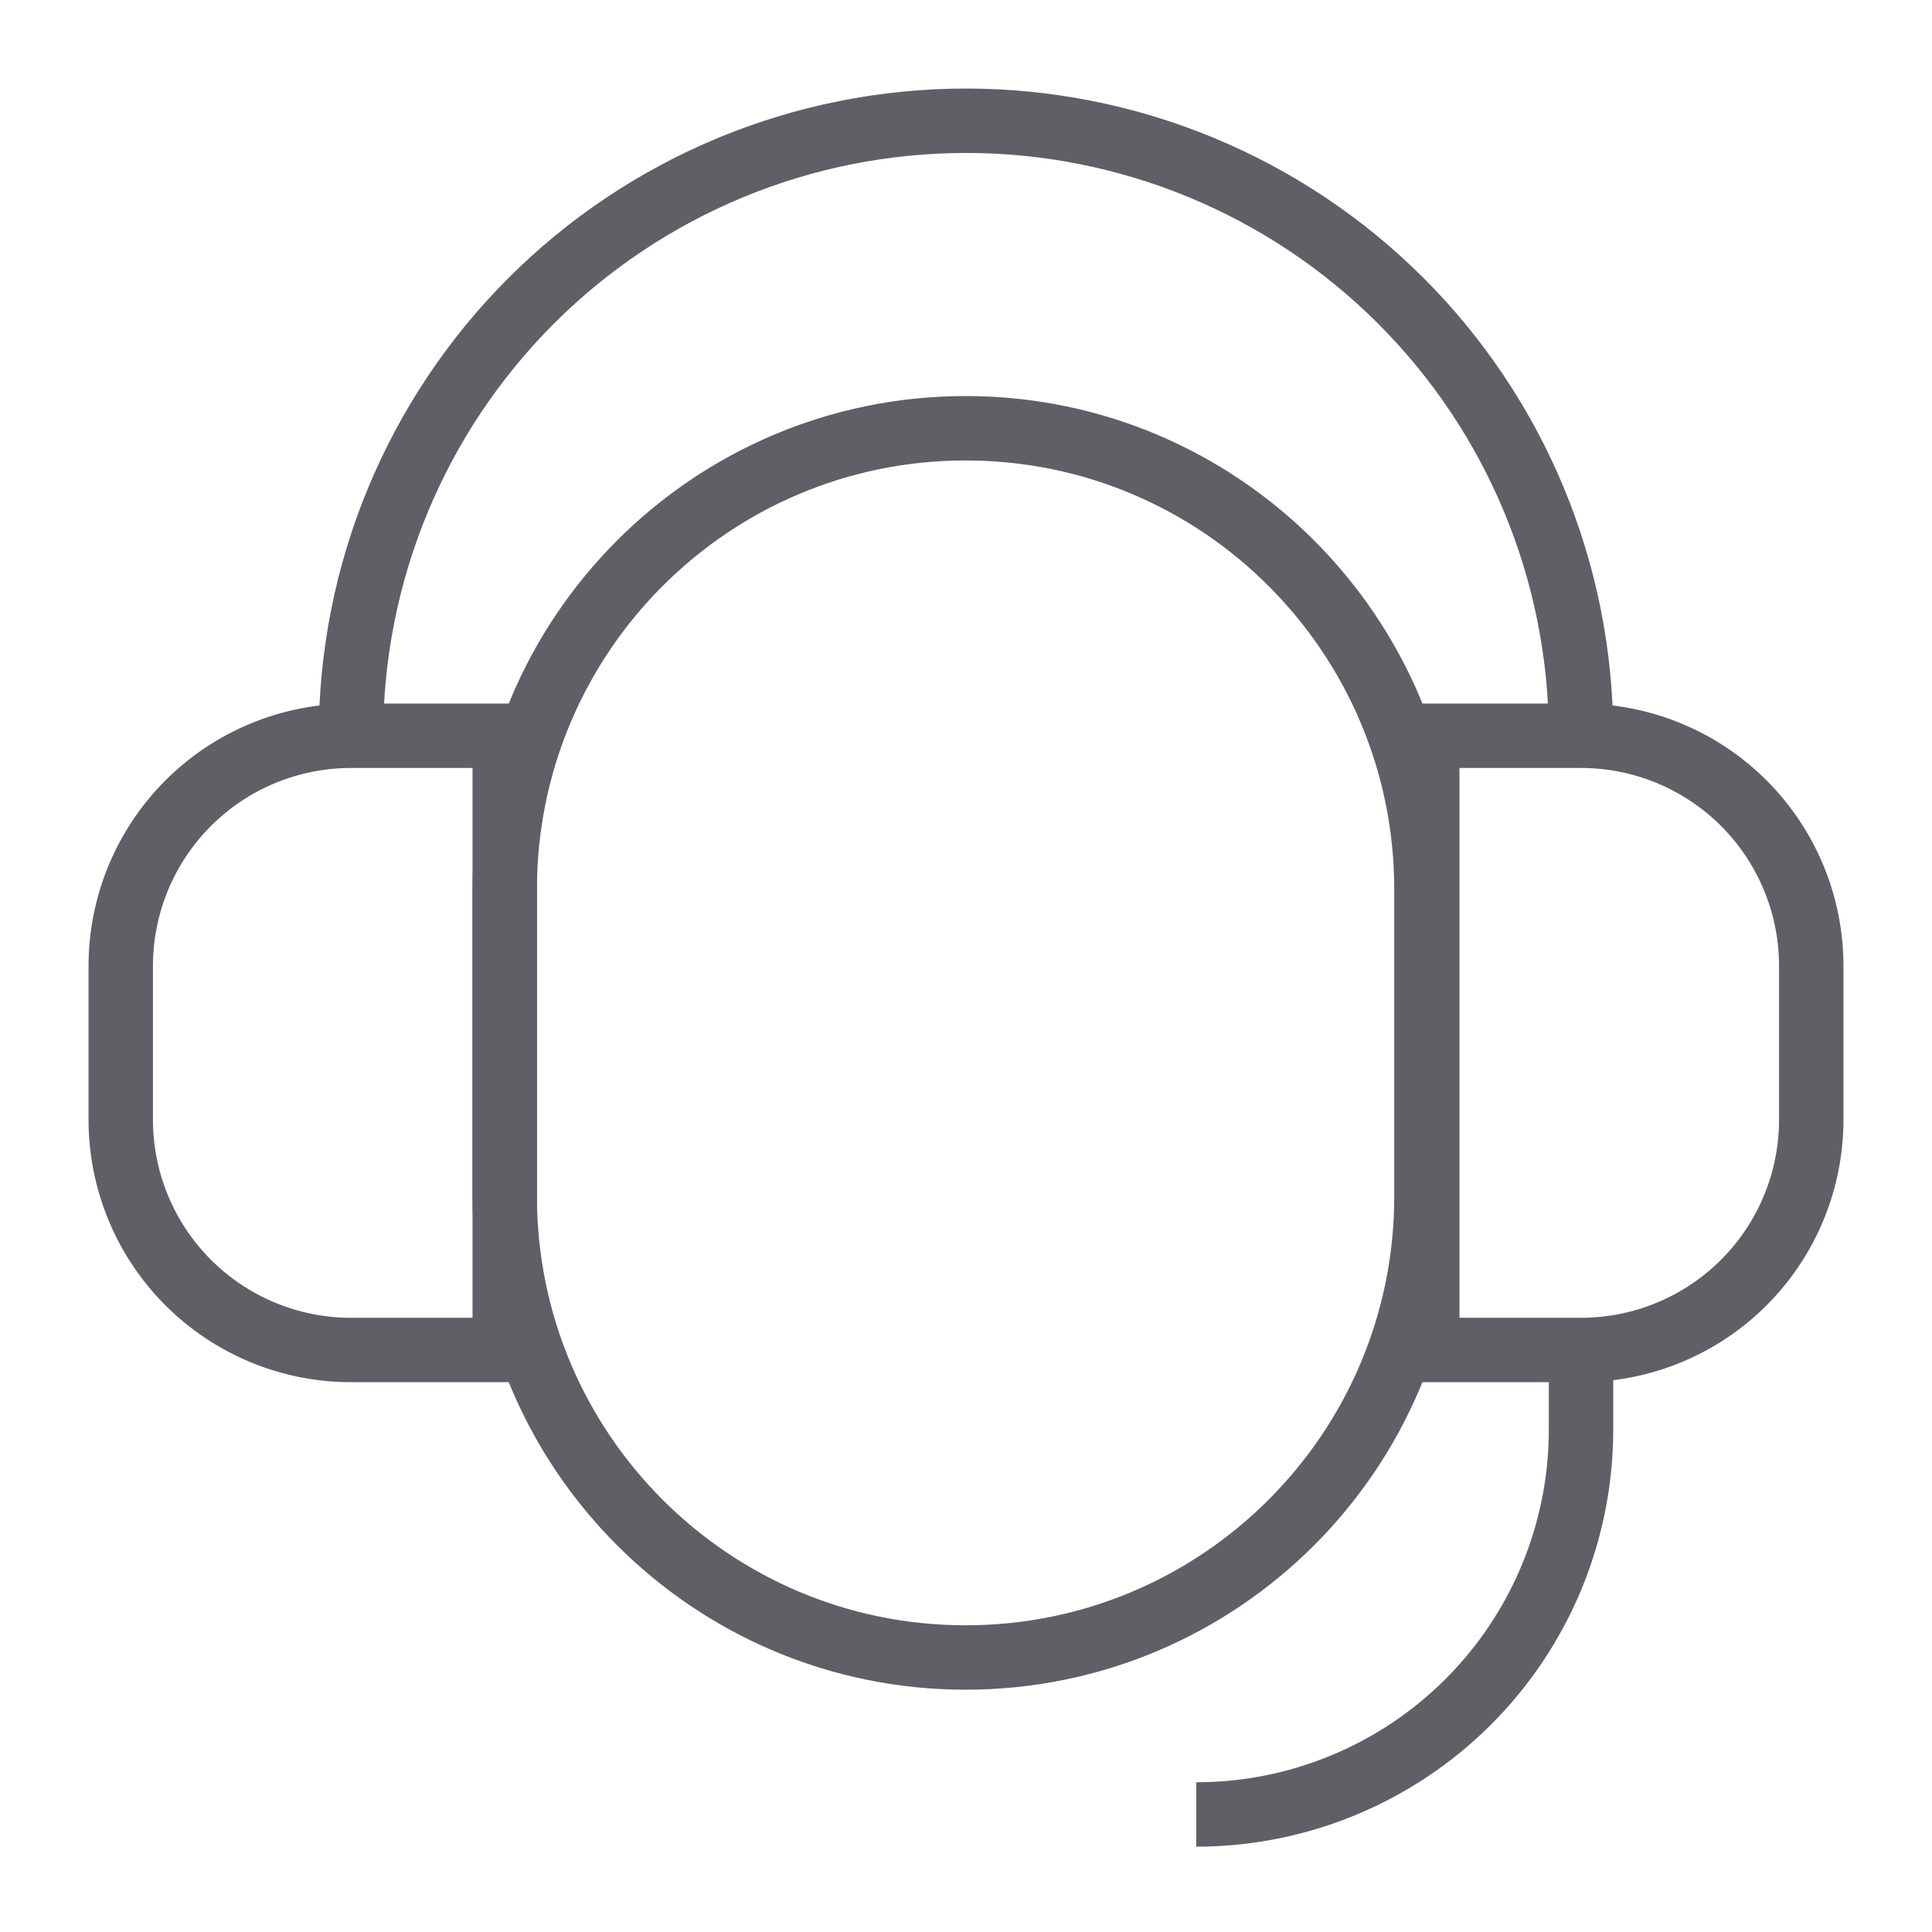
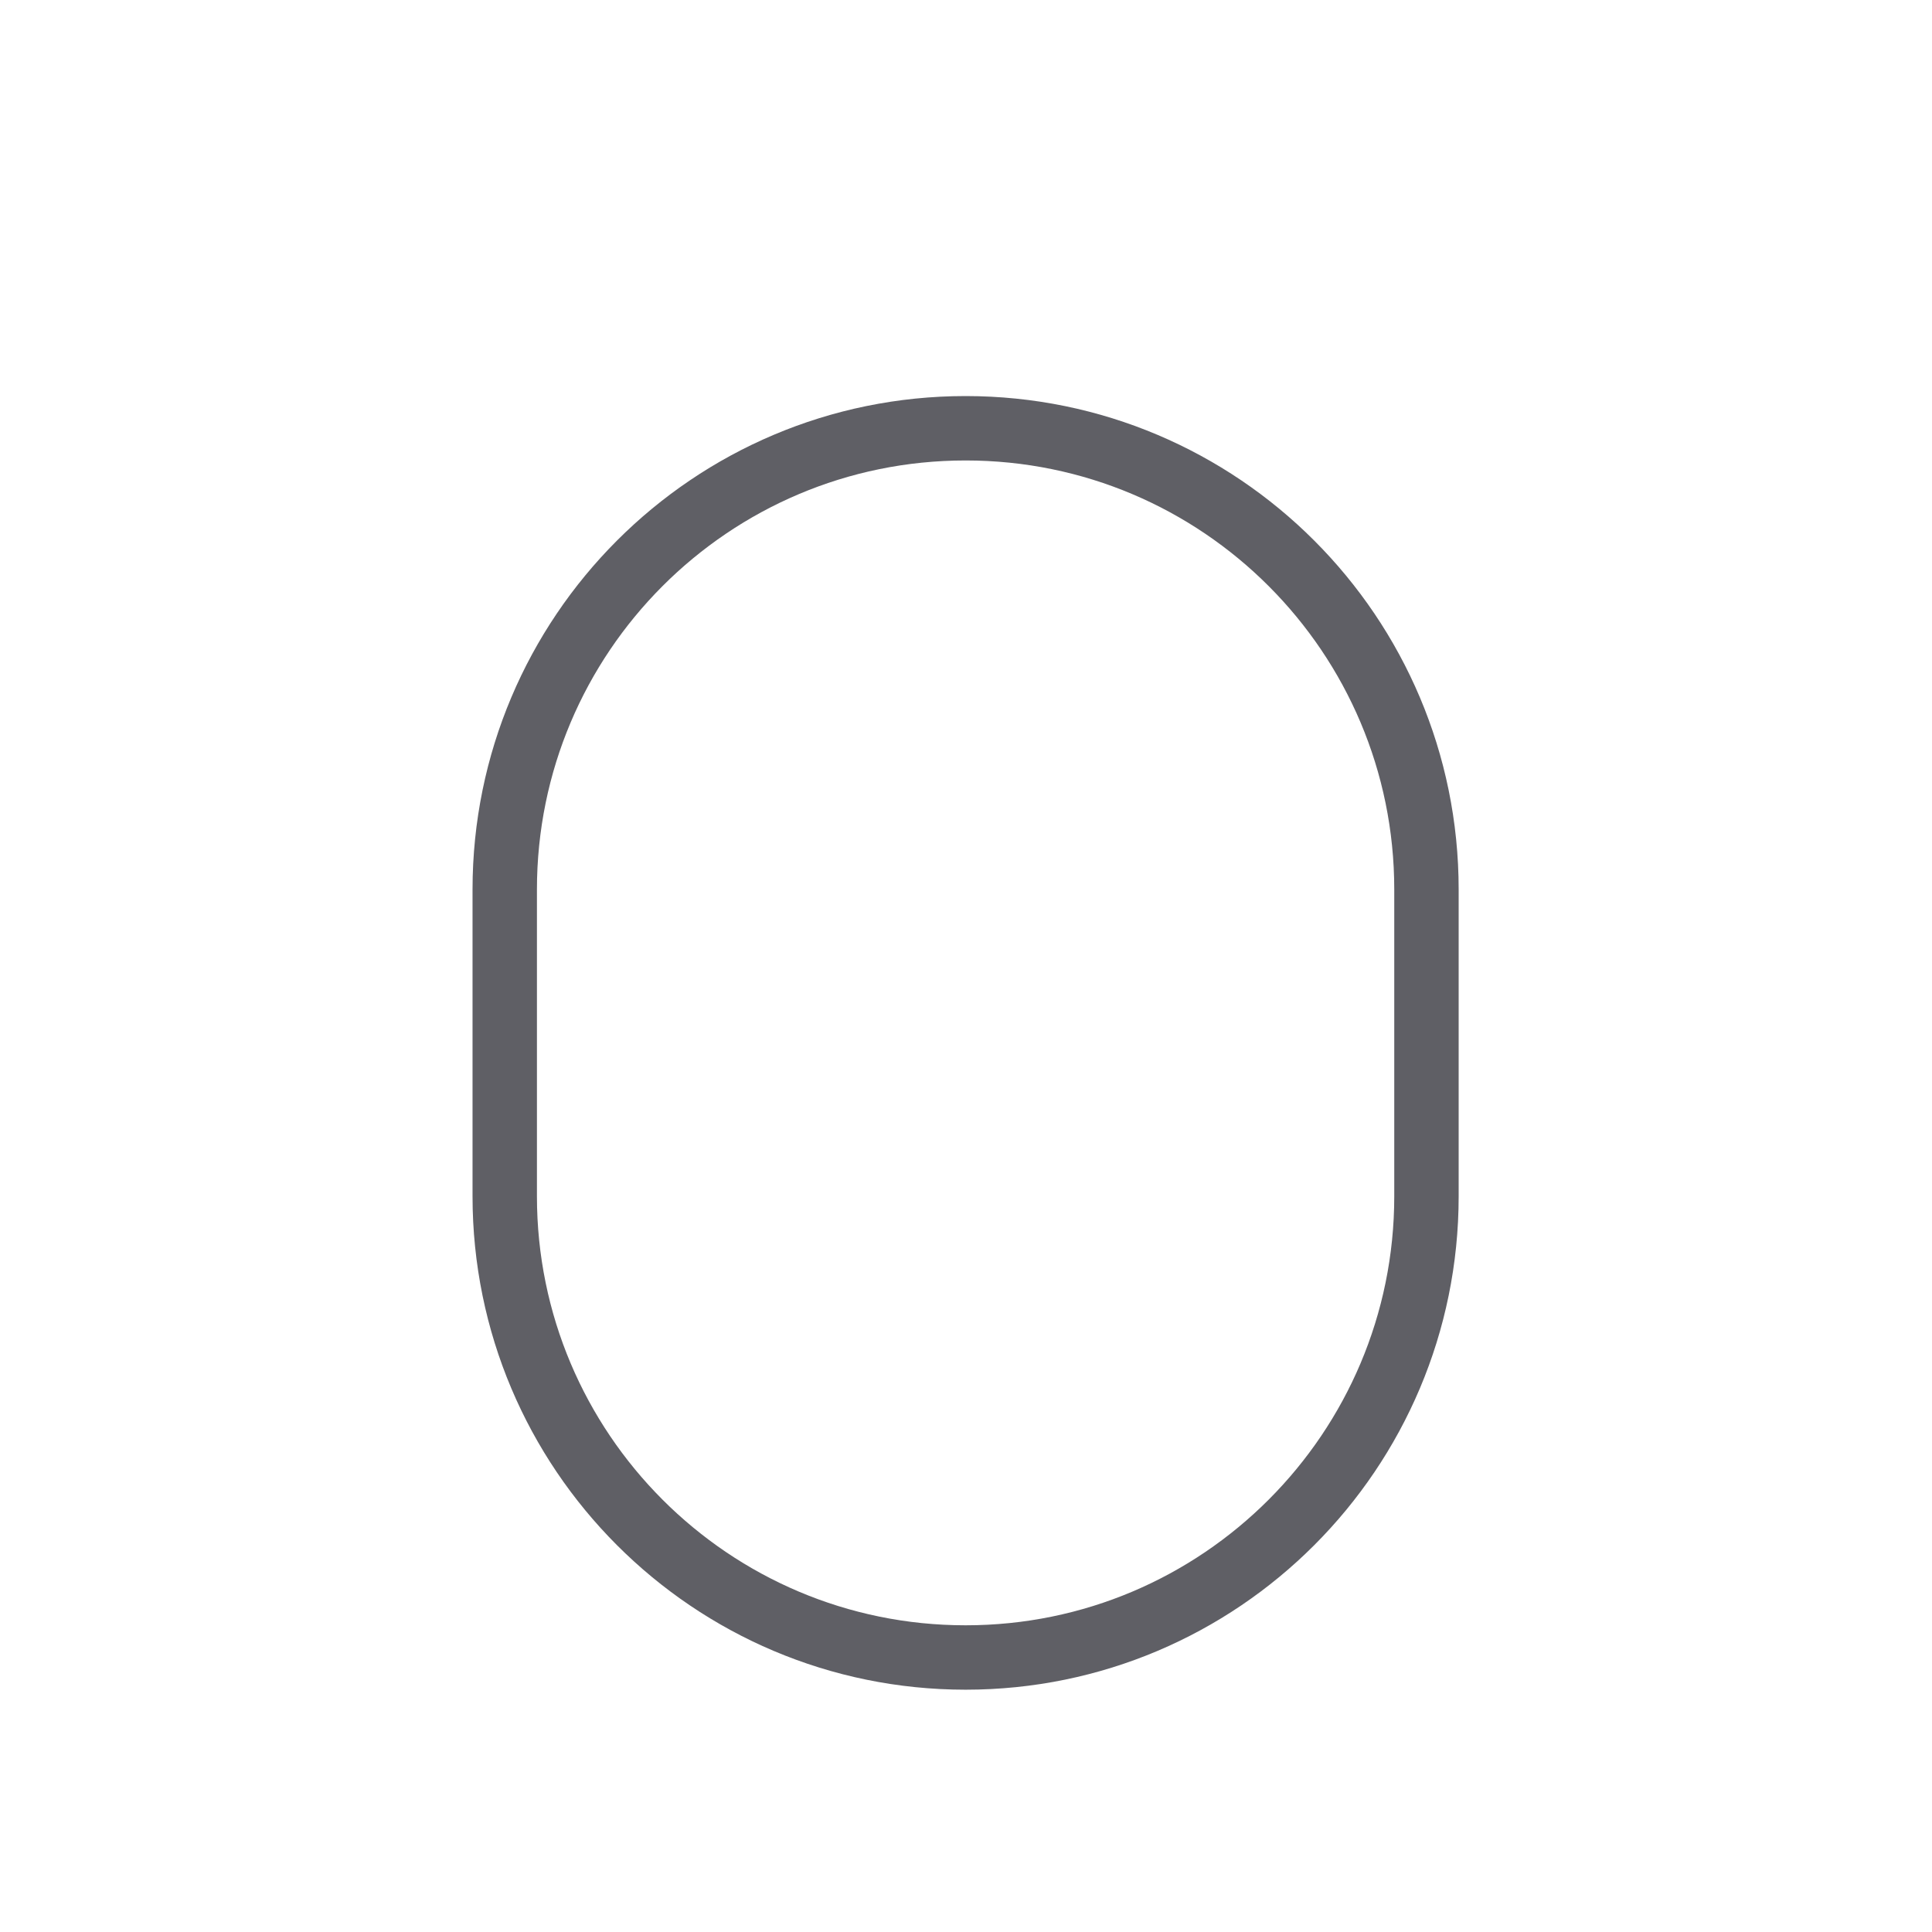
<svg xmlns="http://www.w3.org/2000/svg" width="60" height="60" viewBox="0 0 60 60" fill="none">
  <path d="M44.3 27.625C44.3 19.713 37.892 13.3 29.988 13.3C22.083 13.3 15.675 19.713 15.675 27.625V37.15C15.675 45.061 22.083 51.475 29.988 51.475C37.892 51.475 44.3 45.061 44.3 37.15V27.625Z" stroke="#5F5F65" stroke-width="2" stroke-miterlimit="10" />
-   <path d="M44.325 22.85H49.1C50.996 22.85 52.815 23.603 54.156 24.944C55.497 26.285 56.25 28.103 56.25 30V34.775C56.25 36.671 55.497 38.489 54.156 39.83C52.815 41.171 50.996 41.925 49.1 41.925H44.325V22.85Z" stroke="#5F5F65" stroke-width="2" stroke-miterlimit="10" />
-   <path d="M15.675 41.925H10.9C9.004 41.925 7.185 41.172 5.844 39.831C4.503 38.49 3.75 36.671 3.75 34.775L3.75 30C3.75 29.061 3.935 28.131 4.294 27.264C4.654 26.396 5.18 25.608 5.844 24.944C6.508 24.28 7.296 23.753 8.164 23.394C9.031 23.035 9.961 22.85 10.9 22.85H15.675L15.675 41.925Z" stroke="#5F5F65" stroke-width="2" stroke-miterlimit="10" />
-   <path d="M10.9 22.85C10.9 17.784 12.912 12.926 16.494 9.344C20.076 5.762 24.934 3.75 30 3.75C35.066 3.75 39.924 5.762 43.506 9.344C47.088 12.926 49.1 17.784 49.1 22.85" stroke="#5F5F65" stroke-width="2" stroke-miterlimit="10" />
-   <path d="M49.1 41.925V44.425C49.093 47.59 47.831 50.623 45.591 52.859C43.351 55.094 40.315 56.35 37.15 56.35" stroke="#5F5F65" stroke-width="2" stroke-miterlimit="10" />
</svg>